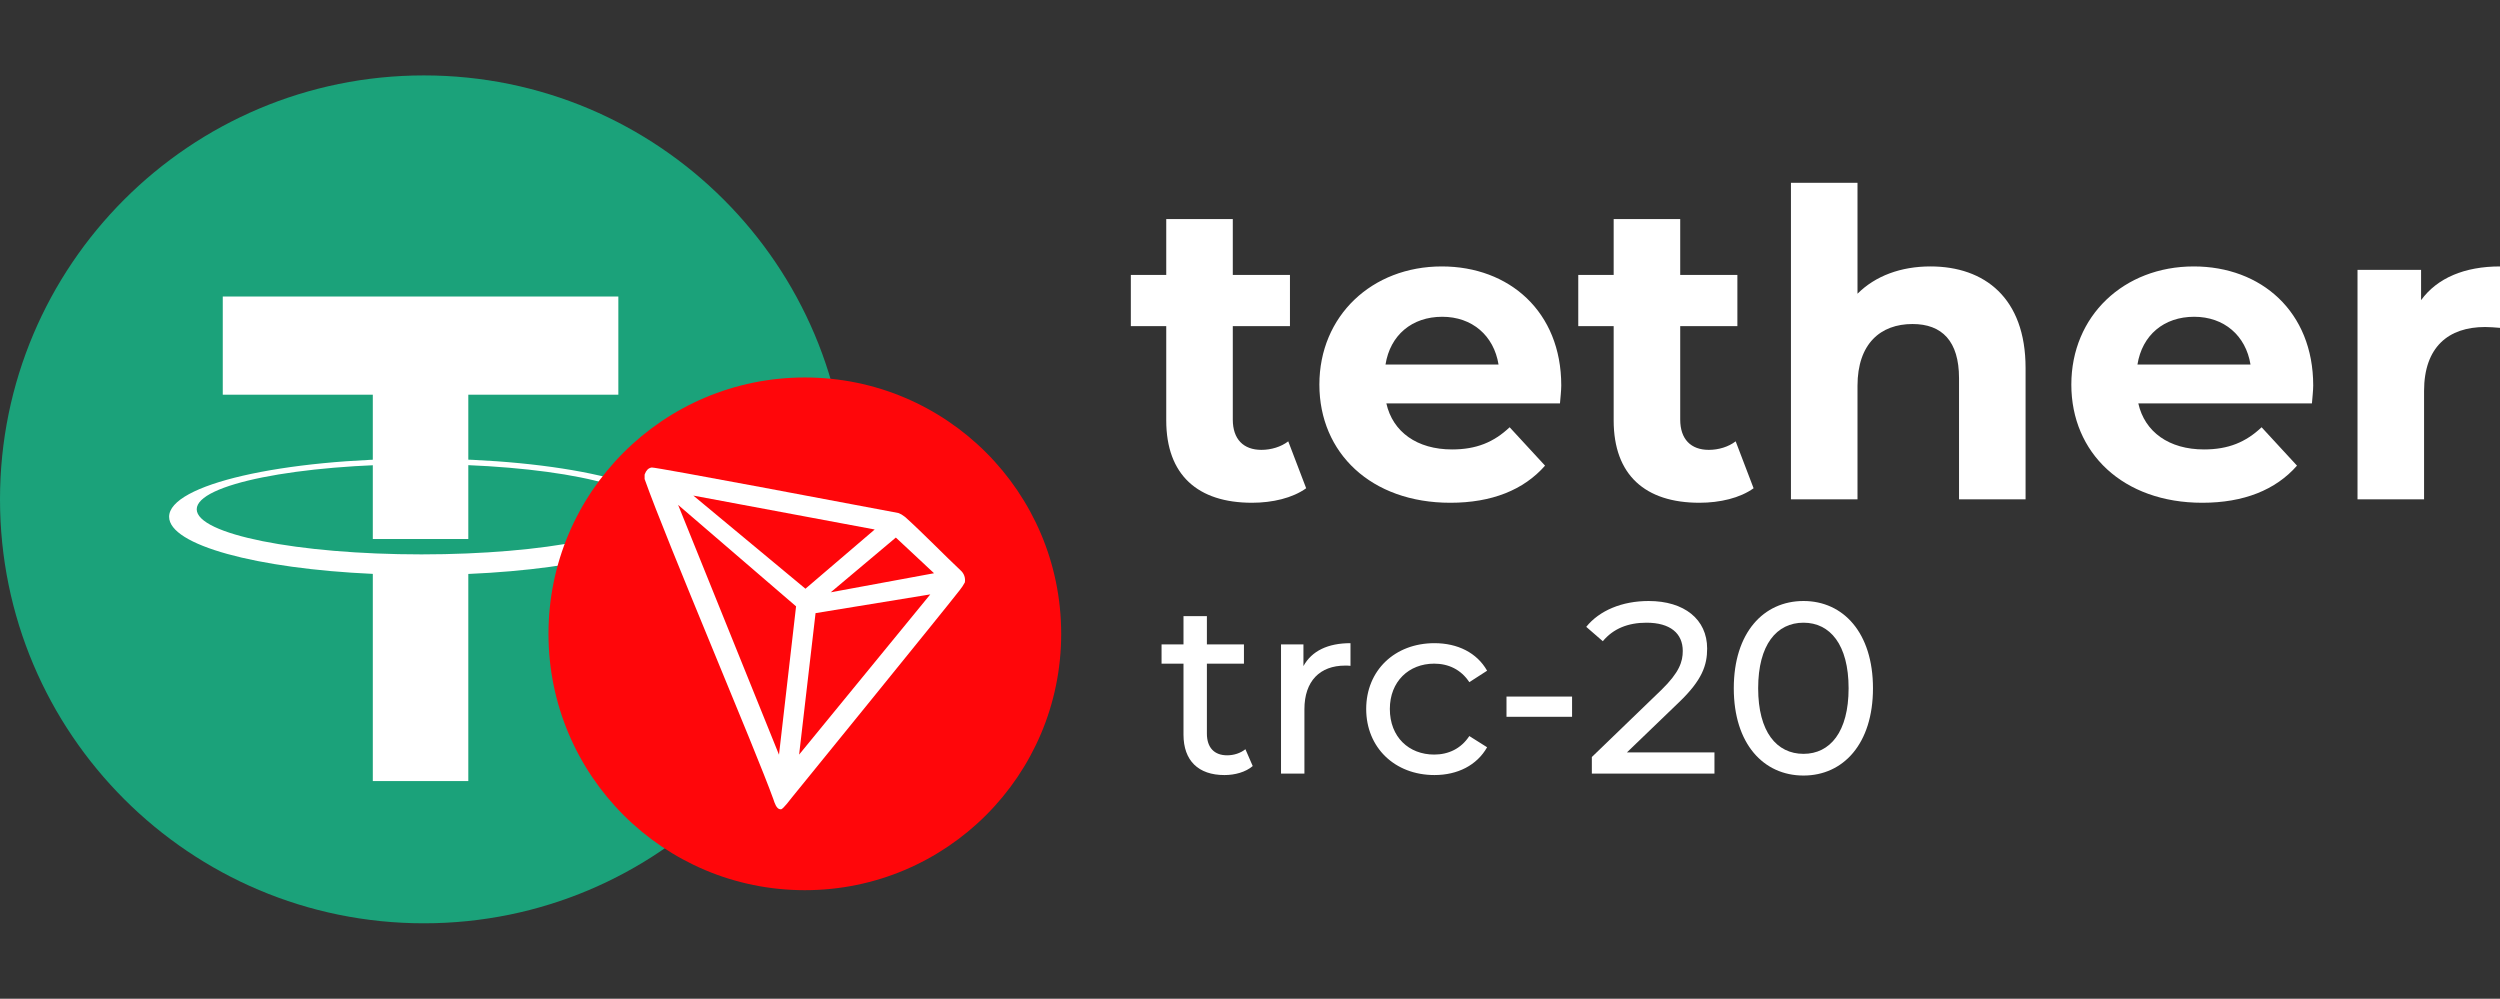
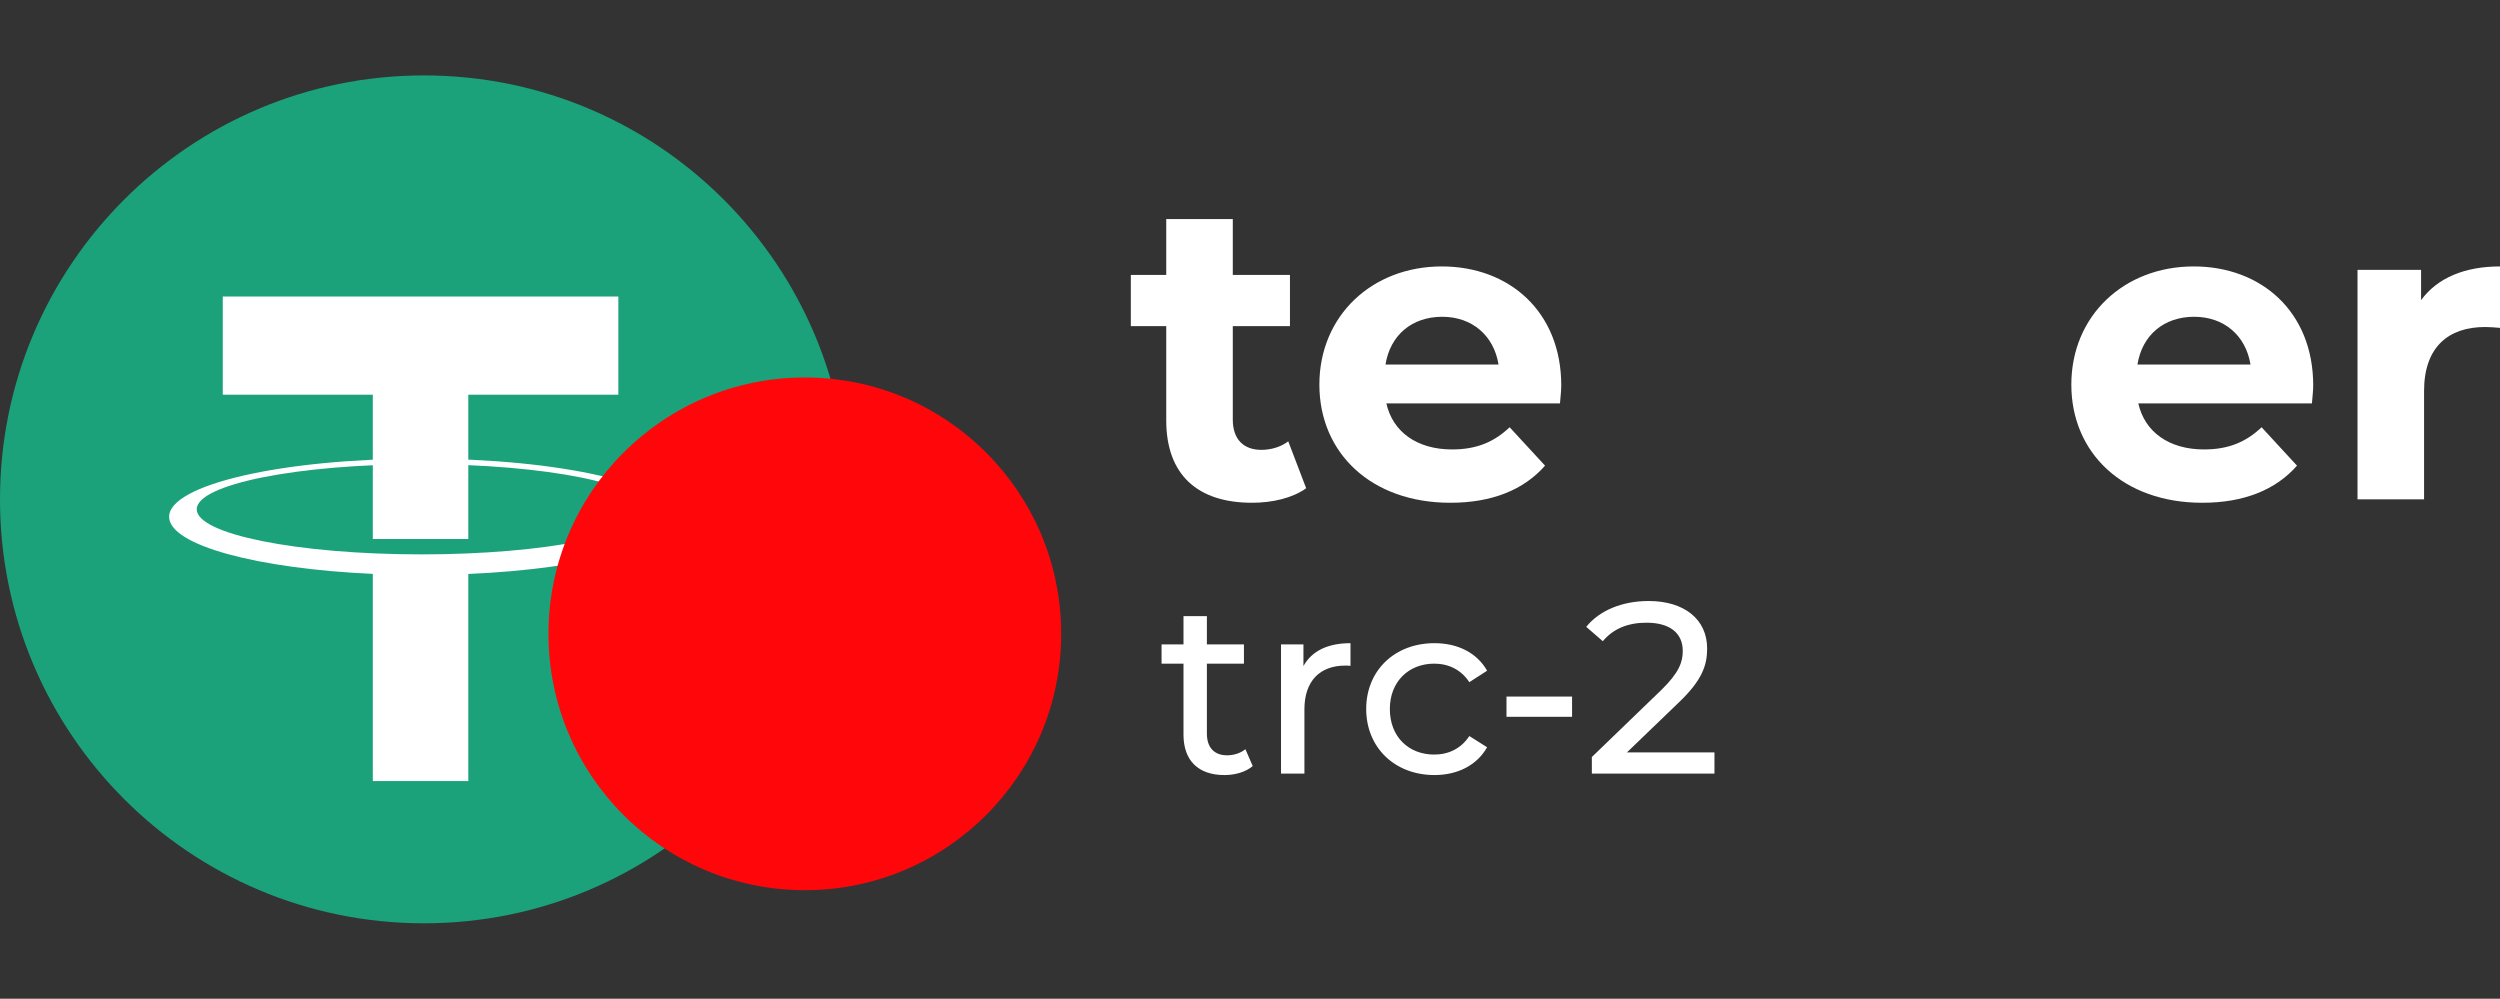
<svg xmlns="http://www.w3.org/2000/svg" width="776" height="310" viewBox="0 0 776 310" fill="none">
  <rect x="0" y="0" width="776" height="310" fill="#333333" stroke="none" />
  <path d="M263.184 155C263.184 227.68 204.27 286.592 131.592 286.592C58.916 286.592 0 227.68 0 155C0 82.323 58.916 23.408 131.592 23.408C204.27 23.408 263.184 82.323 263.184 155Z" fill="#1BA27A" />
  <path d="M191.934 92.04H69.148V122.515H115.719V167.308H145.362V122.515H191.934V92.04Z" fill="white" />
  <path d="M130.823 172.082C92.297 172.082 61.063 165.814 61.063 158.08C61.063 150.348 92.296 144.078 130.823 144.078C169.348 144.078 200.581 150.348 200.581 158.08C200.581 165.814 169.348 172.082 130.823 172.082ZM209.151 160.414C209.151 150.443 174.082 142.36 130.823 142.36C87.564 142.36 52.493 150.443 52.493 160.414C52.493 169.196 79.687 176.512 115.721 178.133V242.433H145.362V178.158C181.673 176.588 209.151 169.241 209.151 160.414Z" fill="white" />
  <path d="M249.82 276.313C293.767 276.313 329.392 240.687 329.392 196.741C329.392 152.794 293.767 117.168 249.82 117.168C205.873 117.168 170.247 152.794 170.247 196.741C170.247 240.687 205.873 276.313 249.82 276.313Z" fill="#FF060A" />
-   <path d="M298.197 177.071C293.292 172.479 286.506 165.467 280.979 160.494L280.652 160.261C280.109 159.819 279.494 159.471 278.837 159.234C265.51 156.714 203.487 144.961 202.277 145.11C201.938 145.158 201.614 145.283 201.329 145.474L201.018 145.723C200.635 146.117 200.345 146.593 200.168 147.116L200.086 147.331V148.508V148.691C207.068 168.401 234.638 232.97 240.067 248.121C240.394 249.15 241.015 251.106 242.176 251.205H242.438C243.059 251.205 245.708 247.658 245.708 247.658C245.708 247.658 293.063 189.438 297.855 183.238C298.475 182.474 299.023 181.653 299.489 180.784C299.61 180.105 299.554 179.406 299.327 178.755C299.101 178.105 298.712 177.524 298.197 177.071ZM257.859 183.851L278.068 166.859L289.924 177.933L257.859 183.851ZM250.01 182.741L215.212 153.83L271.511 164.356L250.01 182.741ZM253.149 190.316L288.763 184.498L248.046 234.231L253.149 190.316ZM210.486 156.714L247.099 188.211L241.8 234.262L210.486 156.714Z" fill="white" />
  <path d="M751.503 93.161C756.535 86.276 765.01 82.701 776 82.701V101.768C774.279 101.636 772.954 101.504 771.365 101.504C759.978 101.504 752.43 107.727 752.43 121.366V154.999H731.773V83.76H751.503V93.161Z" fill="white" />
  <path d="M718.021 119.644C718.021 121.233 717.756 123.484 717.624 125.206H663.731C665.717 134.078 673.265 139.507 684.123 139.507C691.67 139.507 697.099 137.256 701.999 132.621L712.989 144.538C706.368 152.086 696.437 156.058 683.593 156.058C658.964 156.058 642.942 140.566 642.942 119.38C642.942 98.061 659.229 82.701 680.945 82.701C701.866 82.701 718.021 96.737 718.021 119.644ZM681.077 98.326C671.676 98.326 664.923 104.019 663.466 113.156H698.556C697.099 104.152 690.346 98.326 681.077 98.326Z" fill="white" />
-   <path d="M599.21 82.7C616.027 82.7 628.738 92.499 628.738 114.215V154.998H608.082V117.392C608.082 105.872 602.785 100.576 593.649 100.576C583.717 100.576 576.567 106.667 576.567 119.776V154.998H555.91V56.747H576.567V91.174C582.128 85.613 590.073 82.7 599.21 82.7Z" fill="white" />
-   <path d="M538.753 136.988L544.315 151.554C540.077 154.6 533.854 156.056 527.498 156.056C510.681 156.056 500.883 147.449 500.883 130.5V101.237H489.892V85.347H500.883V68.001H521.539V85.347H539.283V101.237H521.539V130.235C521.539 136.326 524.85 139.637 530.411 139.637C533.457 139.637 536.502 138.71 538.753 136.988Z" fill="white" />
  <path d="M484.614 119.644C484.614 121.233 484.35 123.484 484.217 125.206H430.324C432.311 134.078 439.858 139.507 450.716 139.507C458.264 139.507 463.693 137.256 468.592 132.621L479.583 144.538C472.962 152.086 463.031 156.058 450.187 156.058C425.557 156.058 409.535 140.566 409.535 119.38C409.535 98.061 425.822 82.701 447.538 82.701C468.46 82.701 484.614 96.737 484.614 119.644ZM447.671 98.326C438.269 98.326 431.516 104.019 430.06 113.156H465.149C463.693 104.152 456.94 98.326 447.671 98.326Z" fill="white" />
  <path d="M399.873 136.988L405.435 151.554C401.197 154.6 394.974 156.056 388.618 156.056C371.801 156.056 362.003 147.449 362.003 130.5V101.237H351.012V85.347H362.003V68.001H382.659V85.347H400.403V101.237H382.659V130.235C382.659 136.326 385.97 139.637 391.531 139.637C394.577 139.637 397.622 138.71 399.873 136.988Z" fill="white" />
-   <path d="M559.808 240.728C547.398 240.728 538.167 230.892 538.167 213.64C538.167 196.388 547.398 186.552 559.808 186.552C572.141 186.552 581.372 196.388 581.372 213.64C581.372 230.892 572.141 240.728 559.808 240.728ZM559.808 233.994C568.055 233.994 573.806 227.184 573.806 213.64C573.806 200.096 568.055 193.286 559.808 193.286C551.484 193.286 545.734 200.096 545.734 213.64C545.734 227.184 551.484 233.994 559.808 233.994Z" fill="white" />
  <path d="M505.004 233.54H532.168V240.123H494.108V234.978L515.673 214.17C521.272 208.722 522.331 205.392 522.331 202.063C522.331 196.615 518.472 193.286 511.057 193.286C505.382 193.286 500.767 195.102 497.513 199.037L492.368 194.572C496.454 189.503 503.491 186.552 511.738 186.552C522.785 186.552 529.898 192.227 529.898 201.307C529.898 206.452 528.385 211.067 521.196 217.953L505.004 233.54Z" fill="white" />
  <path d="M467.616 222.494V216.214H487.97V222.494H467.616Z" fill="white" />
  <path d="M445.254 240.575C432.92 240.575 424.067 232.024 424.067 220.069C424.067 208.114 432.92 199.64 445.254 199.64C452.442 199.64 458.419 202.591 461.597 208.19L456.074 211.746C453.501 207.812 449.567 205.996 445.178 205.996C437.309 205.996 431.407 211.519 431.407 220.069C431.407 228.771 437.309 234.219 445.178 234.219C449.567 234.219 453.501 232.403 456.074 228.468L461.597 231.949C458.419 237.548 452.442 240.575 445.254 240.575Z" fill="white" />
  <path d="M404.588 206.752C407.161 202.061 412.155 199.64 419.192 199.64V206.677C418.586 206.601 418.057 206.601 417.527 206.601C409.733 206.601 404.891 211.368 404.891 220.145V240.121H397.627V200.018H404.588V206.752Z" fill="white" />
  <path d="M386.575 232.557L388.845 237.778C386.651 239.67 383.321 240.578 380.068 240.578C371.972 240.578 367.356 236.114 367.356 228.018V205.999H360.546V200.021H367.356V191.244H374.62V200.021H386.121V205.999H374.62V227.715C374.62 232.028 376.89 234.449 380.9 234.449C383.019 234.449 385.062 233.768 386.575 232.557Z" fill="white" />
</svg>